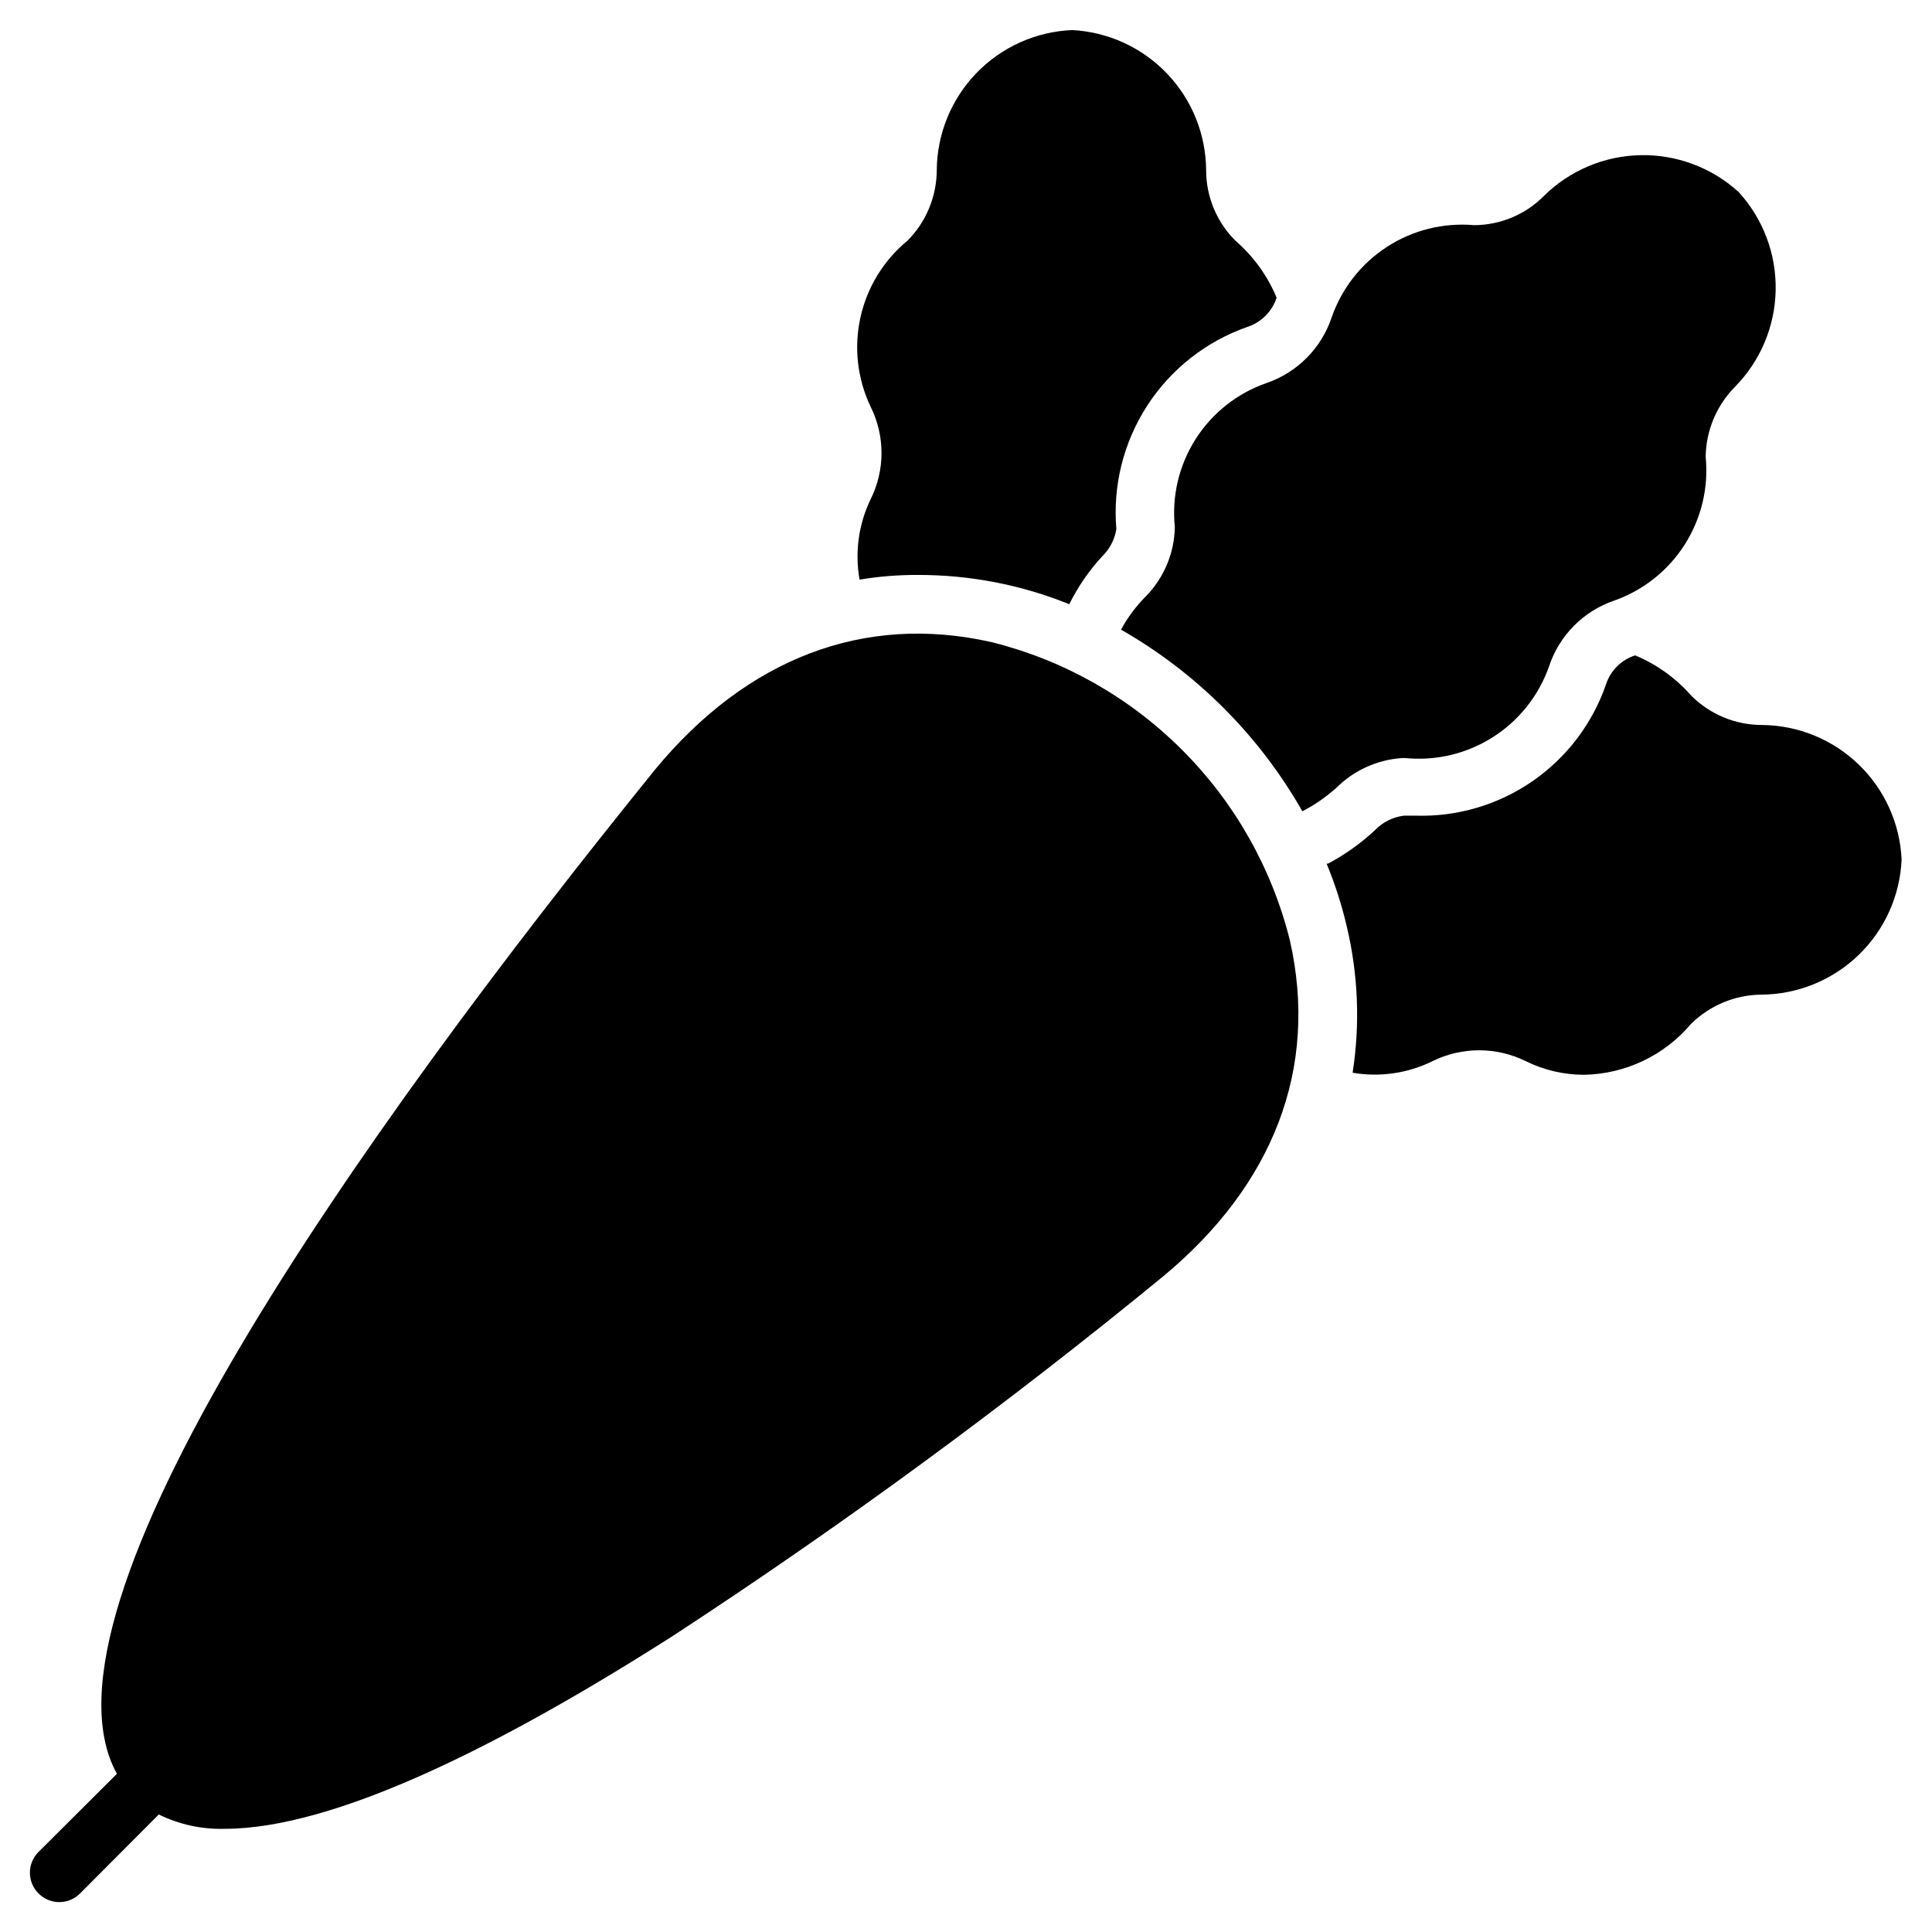
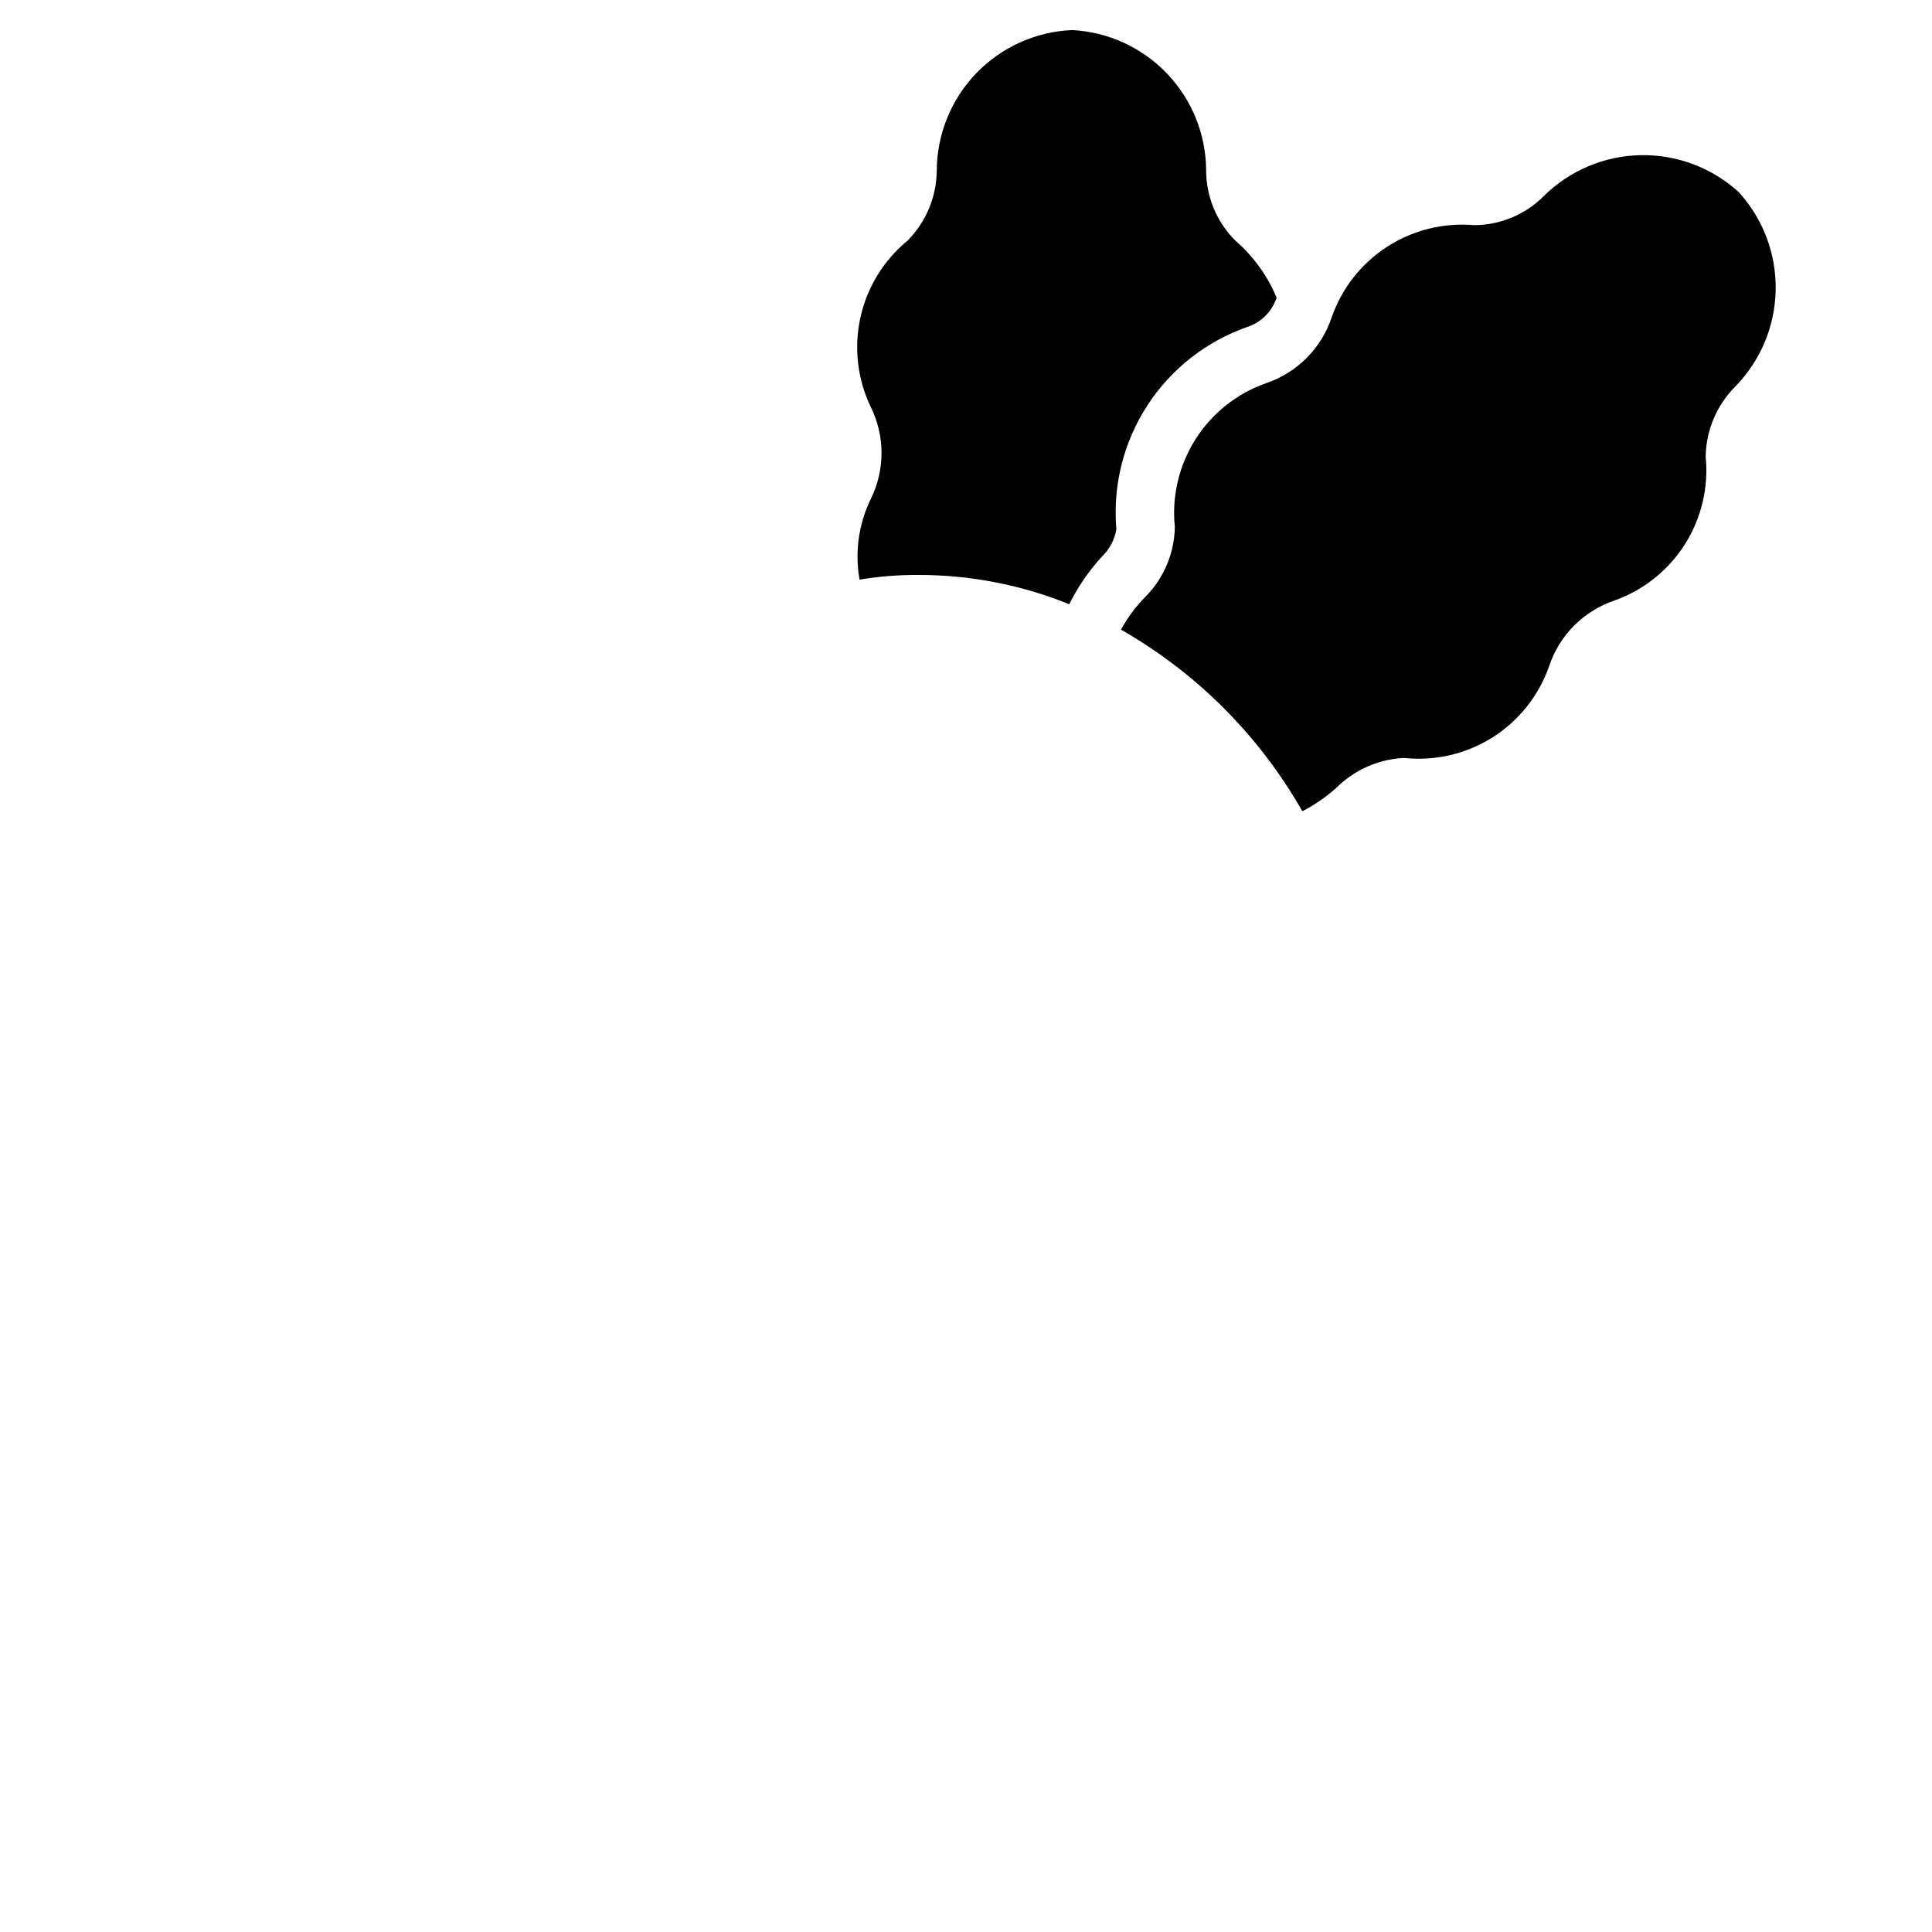
<svg xmlns="http://www.w3.org/2000/svg" fill="#000000" width="800px" height="800px" version="1.1" viewBox="144 144 512 512">
  <g>
    <path d="m371.79 297.61c5.121-0.855 10.309-1.27 15.5-1.242 13.734-0.027 27.344 2.606 40.074 7.754 2.297-4.633 5.246-8.914 8.758-12.715 1.988-1.934 3.297-4.465 3.723-7.207-0.977-11.516 1.91-23.023 8.195-32.723 6.285-9.695 15.617-17.023 26.527-20.836 3.668-1.207 6.543-4.082 7.75-7.75-2.422-5.816-6.164-10.992-10.93-15.113-4.965-4.949-7.754-11.672-7.75-18.68-0.066-9.551-3.777-18.711-10.375-25.613-6.602-6.902-15.586-11.02-25.125-11.516-9.602 0.398-18.688 4.477-25.367 11.387-6.68 6.91-10.445 16.129-10.52 25.742-0.027 7-2.812 13.711-7.75 18.68-6.312 5.191-10.703 12.348-12.473 20.328-1.77 7.981-0.816 16.32 2.707 23.695 3.836 7.715 3.836 16.777 0 24.492-3.199 6.621-4.231 14.078-2.945 21.316z" />
-     <path d="m610.9 336.13c-7.008-0.016-13.723-2.801-18.68-7.754-4.082-4.652-9.172-8.309-14.883-10.695-3.688 1.176-6.578 4.062-7.75 7.75-3.613 10.41-10.457 19.395-19.535 25.641-9.074 6.246-19.91 9.43-30.926 9.086h-3.023c-2.953 0.348-5.695 1.719-7.75 3.875-3.731 3.473-7.898 6.441-12.402 8.836h-0.387c2.234 5.398 4.023 10.973 5.348 16.664 3.023 12.695 3.551 25.859 1.551 38.754 7.231 1.242 14.664 0.156 21.238-3.102 7.75-3.797 16.82-3.797 24.57 0 4.82 2.391 10.125 3.637 15.5 3.644 10.961-0.191 21.305-5.109 28.371-13.488 4.961-4.894 11.629-7.676 18.602-7.75 9.613-0.051 18.836-3.797 25.766-10.465 6.926-6.664 11.02-15.738 11.438-25.344-0.434-9.555-4.519-18.582-11.414-25.215-6.894-6.633-16.066-10.371-25.633-10.438z" />
-     <path d="m515.57 344.89h0.773c8.145 0.816 16.328-1.121 23.242-5.508 6.914-4.383 12.156-10.961 14.891-18.676 2.707-8.293 9.176-14.816 17.441-17.594 7.688-2.746 14.238-7.984 18.605-14.879 4.367-6.898 6.305-15.055 5.5-23.18 0.094-6.945 2.871-13.582 7.75-18.523 6.746-6.84 10.609-16.008 10.797-25.609 0.188-9.605-3.316-18.914-9.789-26.012-7.098-6.473-16.406-9.977-26.012-9.789-9.602 0.188-18.77 4.051-25.609 10.797-4.894 4.949-11.562 7.738-18.523 7.75-8.121-0.707-16.246 1.32-23.086 5.758-6.836 4.438-12 11.031-14.66 18.734-2.746 8.164-9.137 14.578-17.285 17.363-7.746 2.695-14.359 7.93-18.762 14.848-4.402 6.922-6.34 15.125-5.5 23.285-0.113 6.918-2.891 13.523-7.75 18.449-2.574 2.598-4.766 5.547-6.512 8.758 20.043 11.445 36.641 28.07 48.055 48.133 3.246-1.68 6.269-3.762 8.992-6.199 4.668-4.656 10.863-7.465 17.441-7.906z" />
-     <path d="m406.9 314.2c-34.027-7.75-65.031 4.418-89.215 33.641-79.758 98.59-166.95 222.37-142.7 266.24l-20.77 20.695c-1.469 1.457-2.293 3.438-2.293 5.504s0.824 4.047 2.293 5.504c1.453 1.465 3.434 2.293 5.5 2.293s4.051-0.828 5.504-2.293l20.852-20.926v-0.004c5.422 2.656 11.402 3.961 17.438 3.801 29.066 0 73.09-21.934 118.98-51.234 44.902-29.348 88.191-61.094 129.68-95.105 29.219-24.184 41.387-55.188 33.637-89.211-4.773-19.066-14.637-36.477-28.531-50.371-13.898-13.898-31.309-23.762-50.371-28.535z" />
+     <path d="m515.57 344.89h0.773c8.145 0.816 16.328-1.121 23.242-5.508 6.914-4.383 12.156-10.961 14.891-18.676 2.707-8.293 9.176-14.816 17.441-17.594 7.688-2.746 14.238-7.984 18.605-14.879 4.367-6.898 6.305-15.055 5.5-23.18 0.094-6.945 2.871-13.582 7.75-18.523 6.746-6.84 10.609-16.008 10.797-25.609 0.188-9.605-3.316-18.914-9.789-26.012-7.098-6.473-16.406-9.977-26.012-9.789-9.602 0.188-18.77 4.051-25.609 10.797-4.894 4.949-11.562 7.738-18.523 7.75-8.121-0.707-16.246 1.32-23.086 5.758-6.836 4.438-12 11.031-14.66 18.734-2.746 8.164-9.137 14.578-17.285 17.363-7.746 2.695-14.359 7.93-18.762 14.848-4.402 6.922-6.34 15.125-5.5 23.285-0.113 6.918-2.891 13.523-7.75 18.449-2.574 2.598-4.766 5.547-6.512 8.758 20.043 11.445 36.641 28.07 48.055 48.133 3.246-1.68 6.269-3.762 8.992-6.199 4.668-4.656 10.863-7.465 17.441-7.906" />
  </g>
</svg>